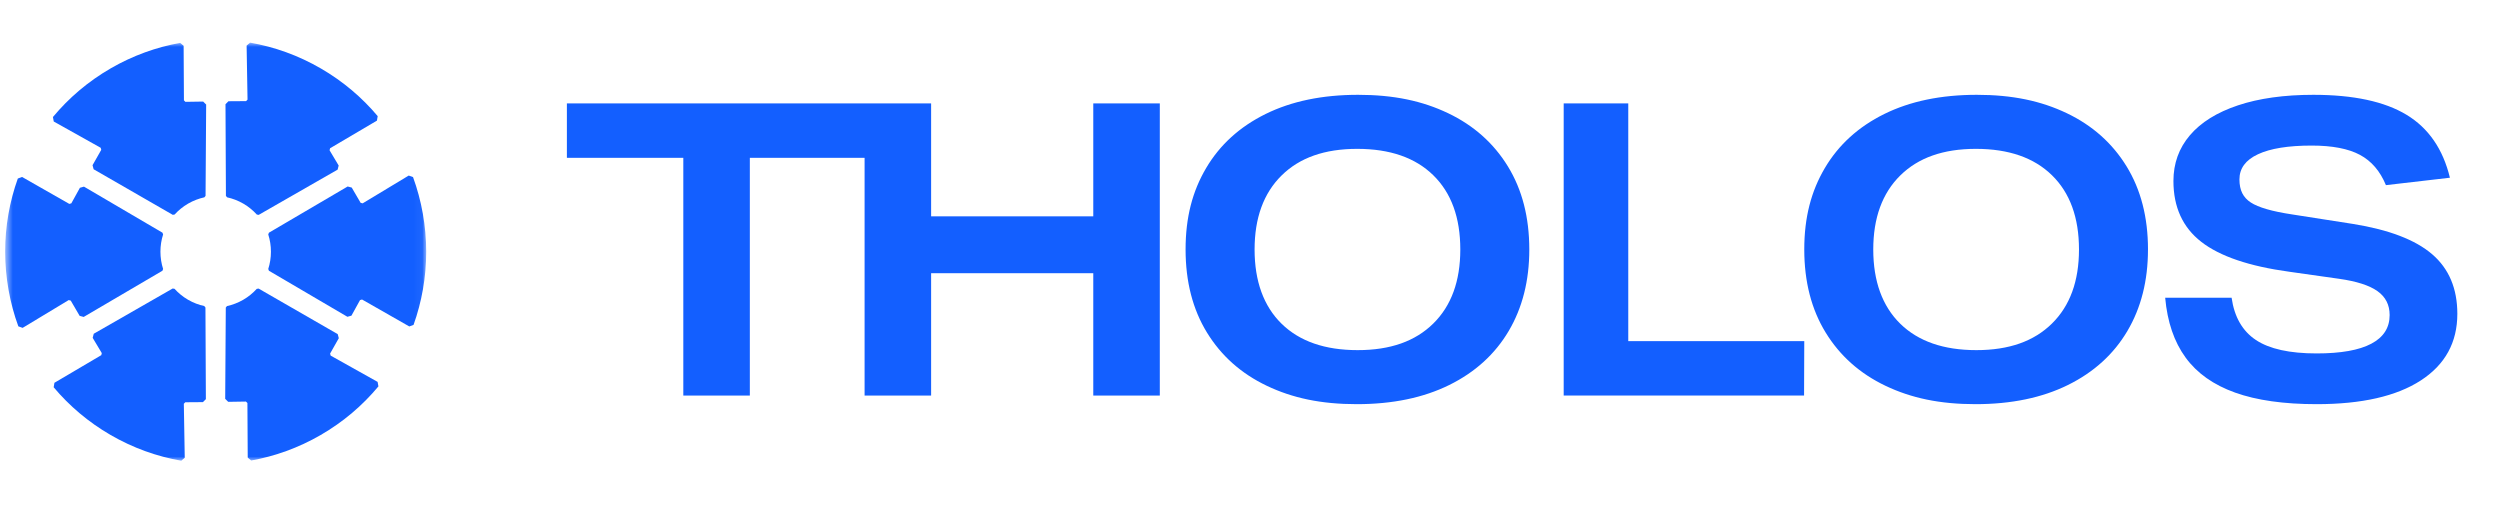
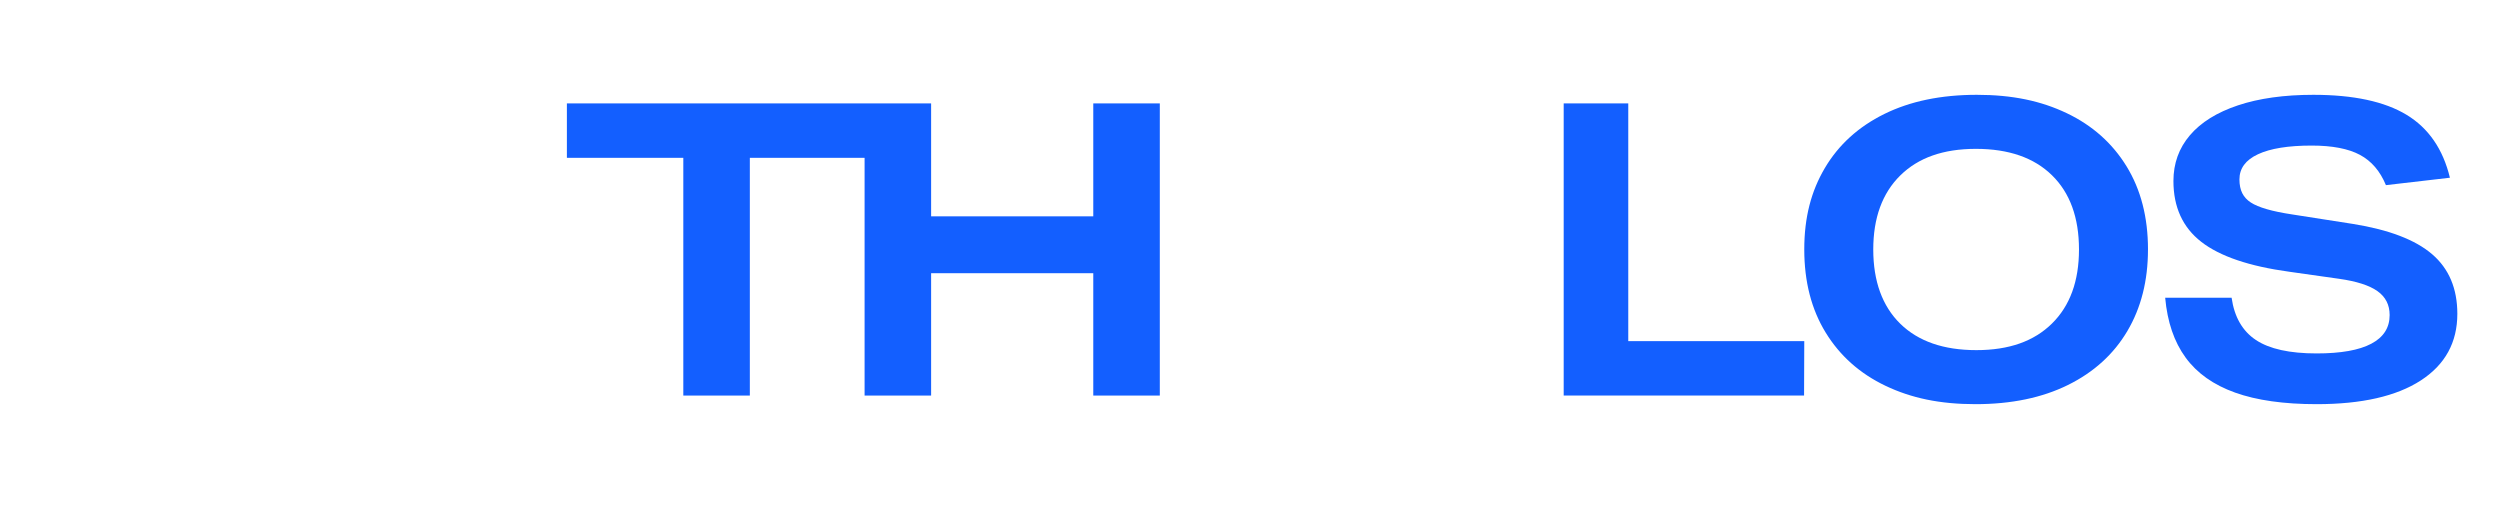
<svg xmlns="http://www.w3.org/2000/svg" width="293" height="60" viewBox="0 0 293 60" fill="none">
  <mask id="mask0_640_755" style="mask-type:luminance" maskUnits="userSpaceOnUse" x="0" y="5" width="50" height="49">
-     <path d="M49.949 5H0.605V54H49.949V5Z" fill="white" />
-   </mask>
+     </mask>
  <g mask="url(#mask0_640_755)">
    <path d="M41.19 36.993L42.196 35.17L42.433 35.102L47.969 38.26L48.468 38.075C49.425 35.399 49.951 32.514 49.951 29.502C49.951 26.49 49.405 23.478 48.406 20.753L47.903 20.575L42.503 23.833L42.265 23.771L41.221 21.982L40.747 21.856L31.518 27.272L31.44 27.479C31.643 28.116 31.753 28.796 31.753 29.502C31.753 30.208 31.643 30.887 31.44 31.524L31.518 31.732L40.715 37.127L41.194 36.994V36.99L41.19 36.993Z" fill="#135FFF" />
-     <path d="M9.366 22.008L8.36 23.831L8.123 23.898L2.587 20.74L2.088 20.925C1.131 23.602 0.605 26.488 0.605 29.5C0.605 32.512 1.151 35.524 2.15 38.249L2.653 38.426L8.053 35.168L8.291 35.231L9.335 37.019L9.809 37.145L19.038 31.73L19.116 31.523C18.913 30.885 18.803 30.206 18.803 29.5C18.803 28.794 18.913 28.115 19.116 27.477L19.038 27.27L9.841 21.874L9.363 22.008H9.364H9.366Z" fill="#135FFF" />
    <path d="M26.747 47.095L28.821 47.062L28.997 47.234L29.033 53.631L29.44 53.972C32.225 53.471 34.977 52.49 37.575 50.988C40.23 49.455 42.499 47.509 44.352 45.283L44.255 44.756L38.753 41.677L38.688 41.438L39.708 39.636L39.58 39.16L30.307 33.82L30.09 33.856C29.64 34.349 29.111 34.785 28.502 35.137C27.894 35.487 27.252 35.731 26.602 35.872L26.463 36.044L26.393 46.745L26.746 47.095H26.747Z" fill="#135FFF" />
    <path d="M23.808 11.903L21.734 11.936L21.557 11.764L21.521 5.367L21.114 5.026C18.329 5.527 15.578 6.508 12.979 8.01C10.324 9.544 8.055 11.489 6.202 13.715L6.3 14.242L11.802 17.321L11.867 17.561L10.846 19.362L10.974 19.838L20.247 25.178L20.465 25.142C20.914 24.649 21.444 24.213 22.052 23.861C22.661 23.511 23.303 23.267 23.952 23.126L24.091 22.954L24.162 12.253L23.809 11.903H23.808Z" fill="#135FFF" />
    <path d="M10.862 39.597L11.93 41.384L11.87 41.625L6.379 44.862L6.29 45.388C8.116 47.56 10.341 49.46 12.936 50.965C15.588 52.504 18.4 53.504 21.246 53.998L21.652 53.649L21.545 47.321L21.718 47.145L23.782 47.13L24.128 46.781L24.078 36.041L23.939 35.869C23.289 35.727 22.647 35.484 22.04 35.132C21.431 34.779 20.902 34.342 20.455 33.848L20.238 33.812L10.987 39.115L10.862 39.597Z" fill="#135FFF" />
    <path d="M39.693 19.401L38.626 17.614L38.686 17.374L44.177 14.137L44.266 13.611C42.44 11.438 40.214 9.539 37.62 8.033C34.968 6.491 32.156 5.493 29.309 4.998L28.903 5.347L29.011 11.675L28.838 11.852L26.774 11.866L26.428 12.216L26.478 22.955L26.617 23.127C27.266 23.269 27.908 23.512 28.516 23.865C29.123 24.218 29.654 24.654 30.101 25.148L30.318 25.184L39.569 19.881L39.693 19.399V19.401Z" fill="#135FFF" />
  </g>
  <path d="M128.132 12.119V25.355H109.127V12.119H66.439V18.497H80.084V46.36H87.881V18.497H101.33V46.36H109.127V32.02H128.132V46.36H135.929V12.119H128.132Z" fill="#135FFF" />
-   <path d="M179.234 29.241C179.234 32.88 178.43 36.066 176.823 38.787C175.215 41.509 172.893 43.621 169.857 45.12C166.822 46.618 163.208 47.368 159.018 47.368C154.828 47.368 151.478 46.652 148.473 45.216C145.467 43.785 143.13 41.702 141.459 38.98C139.788 36.259 138.95 33.01 138.95 29.239C138.95 25.468 139.754 22.414 141.361 19.693C142.968 16.971 145.291 14.859 148.327 13.36C151.362 11.862 154.976 11.112 159.166 11.112C163.356 11.112 166.706 11.829 169.711 13.264C172.717 14.699 175.054 16.778 176.725 19.5C178.396 22.221 179.234 25.47 179.234 29.241ZM171.148 29.241C171.148 25.505 170.092 22.604 167.982 20.54C165.873 18.476 162.902 17.446 159.068 17.446C155.234 17.446 152.313 18.485 150.203 20.564C148.094 22.643 147.037 25.538 147.037 29.241C147.037 32.944 148.094 35.878 150.203 37.942C152.313 40.006 155.283 41.035 159.117 41.035C162.951 41.035 165.873 39.997 167.982 37.917C170.092 35.838 171.148 32.948 171.148 29.241Z" fill="#135FFF" />
  <path d="M183.264 46.36V12.119H190.833V39.981H211.461L211.437 46.359H183.262L183.264 46.36Z" fill="#135FFF" />
  <path d="M251.743 29.241C251.743 32.88 250.941 36.066 249.332 38.787C247.726 41.509 245.402 43.621 242.367 45.12C239.333 46.618 235.719 47.368 231.529 47.368C227.338 47.368 223.989 46.652 220.983 45.216C217.978 43.785 215.641 41.702 213.97 38.98C212.299 36.259 211.461 33.01 211.461 29.239C211.461 25.468 212.265 22.414 213.872 19.693C215.48 16.971 217.802 14.859 220.838 13.36C223.873 11.862 227.487 11.112 231.677 11.112C235.867 11.112 239.217 11.829 242.222 13.264C245.228 14.699 247.565 16.778 249.236 19.5C250.907 22.221 251.745 25.47 251.745 29.241H251.743ZM243.658 29.241C243.658 25.505 242.601 22.604 240.492 20.54C238.382 18.476 235.412 17.446 231.578 17.446C227.744 17.446 224.822 18.485 222.712 20.564C220.603 22.643 219.546 25.538 219.546 29.241C219.546 32.944 220.603 35.878 222.712 37.942C224.822 40.006 227.792 41.035 231.627 41.035C235.461 41.035 238.382 39.997 240.492 37.917C242.601 35.838 243.658 32.948 243.658 29.241Z" fill="#135FFF" />
  <path d="M279.631 21.701C278.954 20.058 277.937 18.873 276.583 18.148C275.229 17.423 273.344 17.061 270.926 17.061C268.183 17.061 266.09 17.399 264.639 18.076C263.186 18.753 262.462 19.734 262.462 21.024C262.462 22.315 262.907 23.152 263.793 23.731C264.678 24.311 266.299 24.78 268.653 25.133L275.763 26.244C279.984 26.921 283.079 28.104 285.049 29.797C287.018 31.488 288 33.819 288 36.782C288 40.131 286.573 42.736 283.718 44.588C280.866 46.439 276.792 47.368 271.507 47.368C267.671 47.368 264.484 46.919 261.955 46.014C259.426 45.111 257.491 43.742 256.152 41.906C254.811 40.07 254.014 37.734 253.759 34.897H261.544C261.869 37.154 262.816 38.803 264.397 39.851C265.979 40.9 268.348 41.422 271.507 41.422C274.345 41.422 276.478 41.045 277.914 40.285C279.35 39.527 280.066 38.41 280.066 36.926C280.066 35.732 279.594 34.799 278.641 34.122C277.688 33.445 276.182 32.961 274.119 32.672L268.317 31.85C263.61 31.208 260.166 30.038 257.991 28.345C255.814 26.654 254.726 24.275 254.726 21.216C254.726 19.152 255.368 17.364 256.659 15.851C257.95 14.337 259.827 13.169 262.294 12.345C264.762 11.524 267.702 11.112 271.121 11.112C275.827 11.112 279.473 11.895 282.052 13.457C284.629 15.018 286.321 17.479 287.13 20.829L279.634 21.698L279.631 21.701Z" fill="#135FFF" />
</svg>